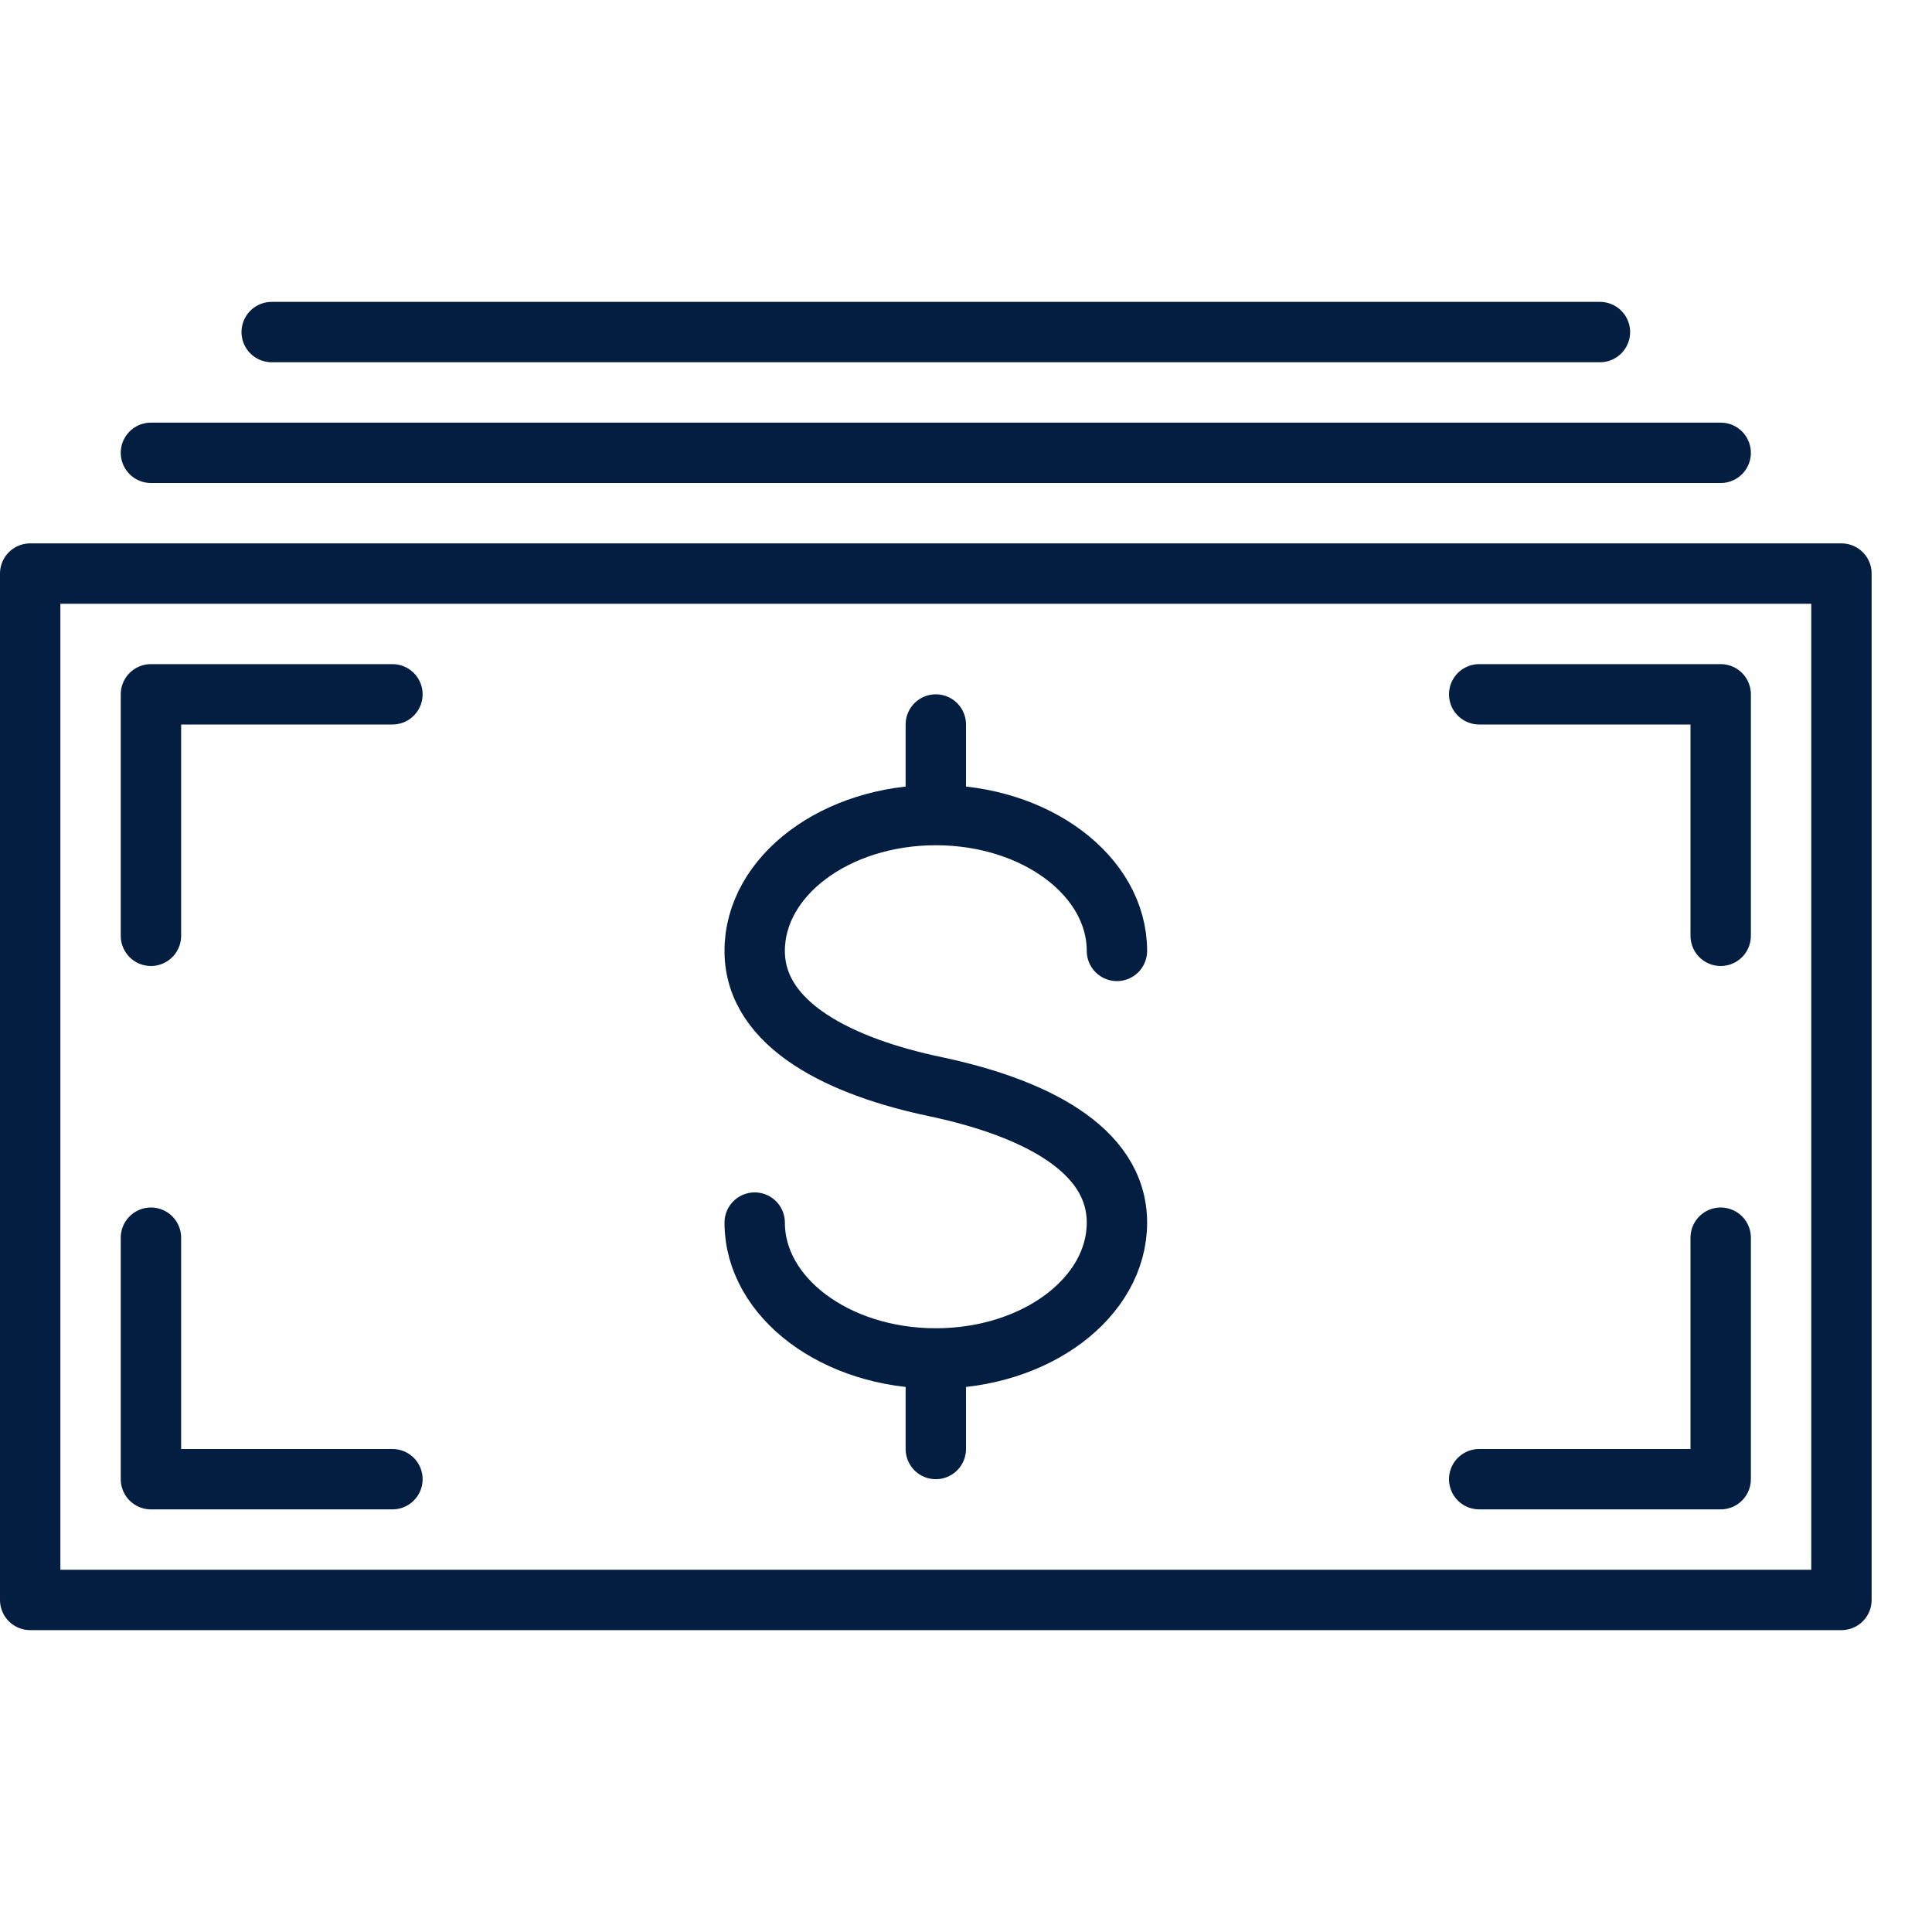
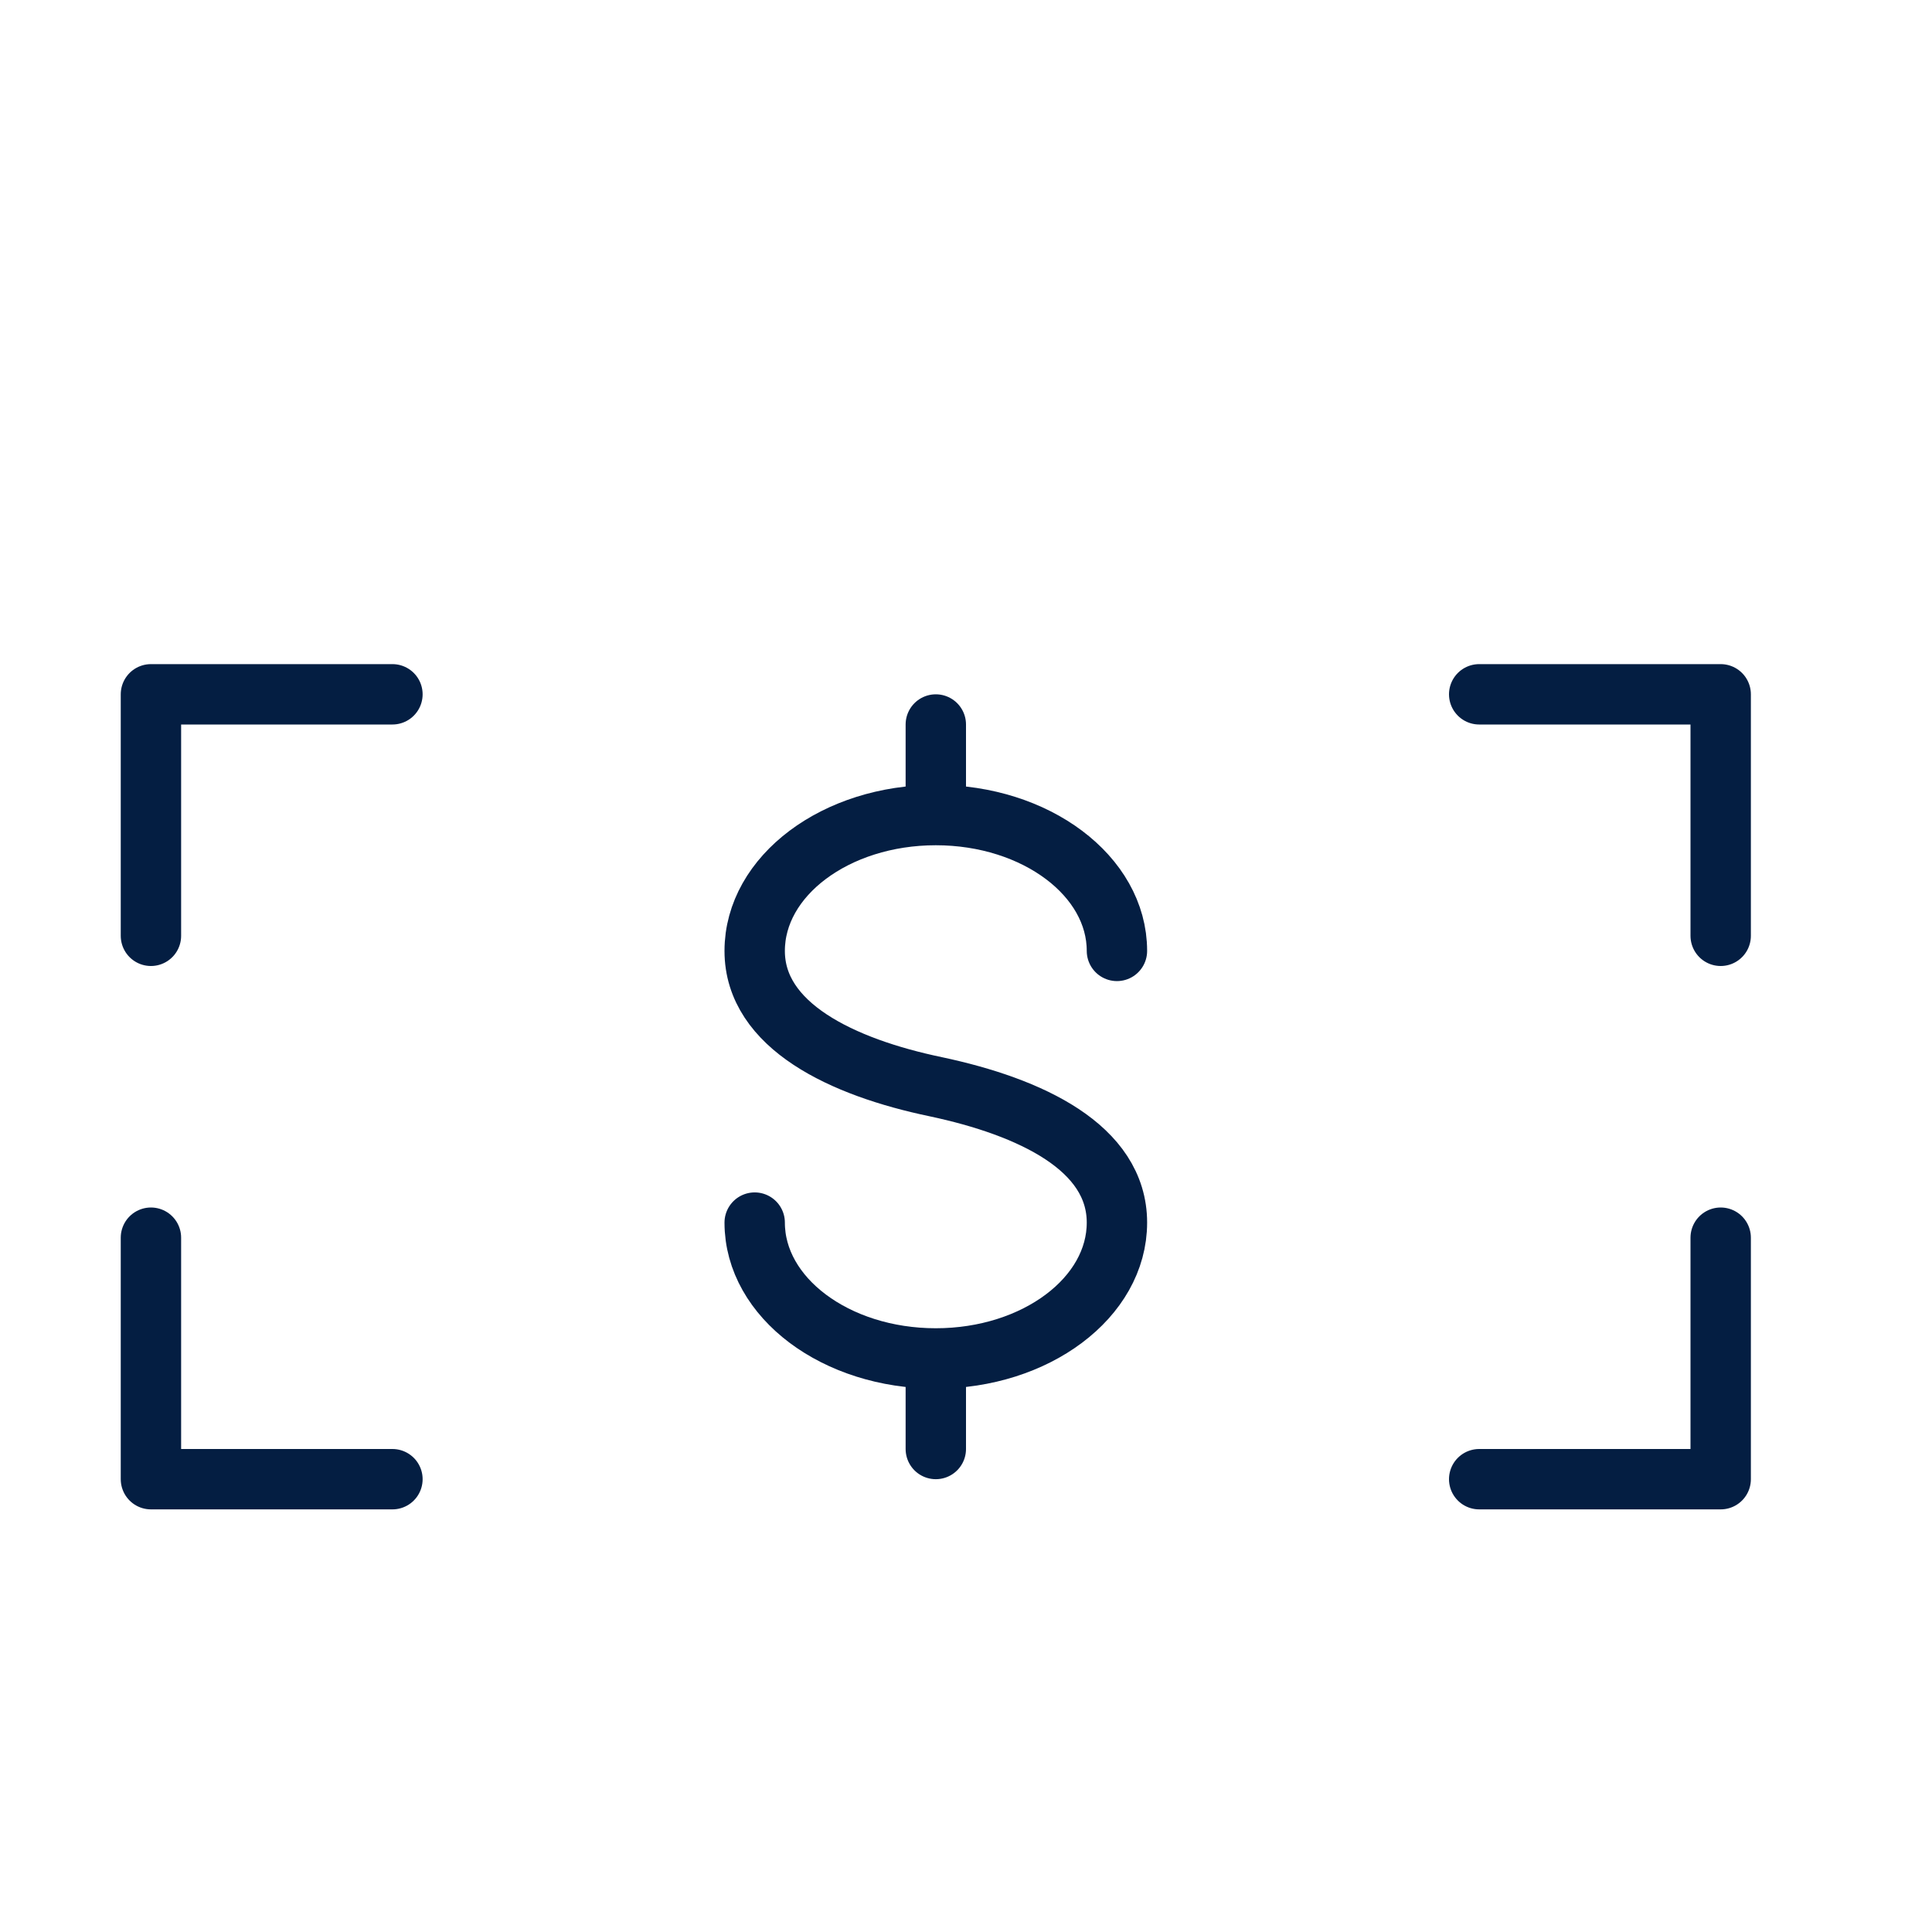
<svg xmlns="http://www.w3.org/2000/svg" width="64" height="64" viewBox="0 0 64 64">
  <g fill="none" fill-rule="evenodd" stroke="#041E42" stroke-linecap="round" stroke-linejoin="round" stroke-width="2">
-     <path d="M0 42L60 42 60 8 0 8zM4 4L56 4M8 0L52 0" transform="translate(1 11)" />
    <path d="M12 12L4 12 4 20M48 38L56 38 56 30M48 12L56 12 56 20M12 38L4 38 4 30M24 29.5c0 2.486 2.686 4.5 6 4.5 3.313 0 6-2.014 6-4.5s-2.856-3.832-6-4.5c-3.095-.645-6-2.014-6-4.5s2.686-4.5 6-4.5c3.313 0 6 2.014 6 4.5M30 13L30 16M30 34L30 37" transform="translate(1 11)" />
  </g>
</svg>